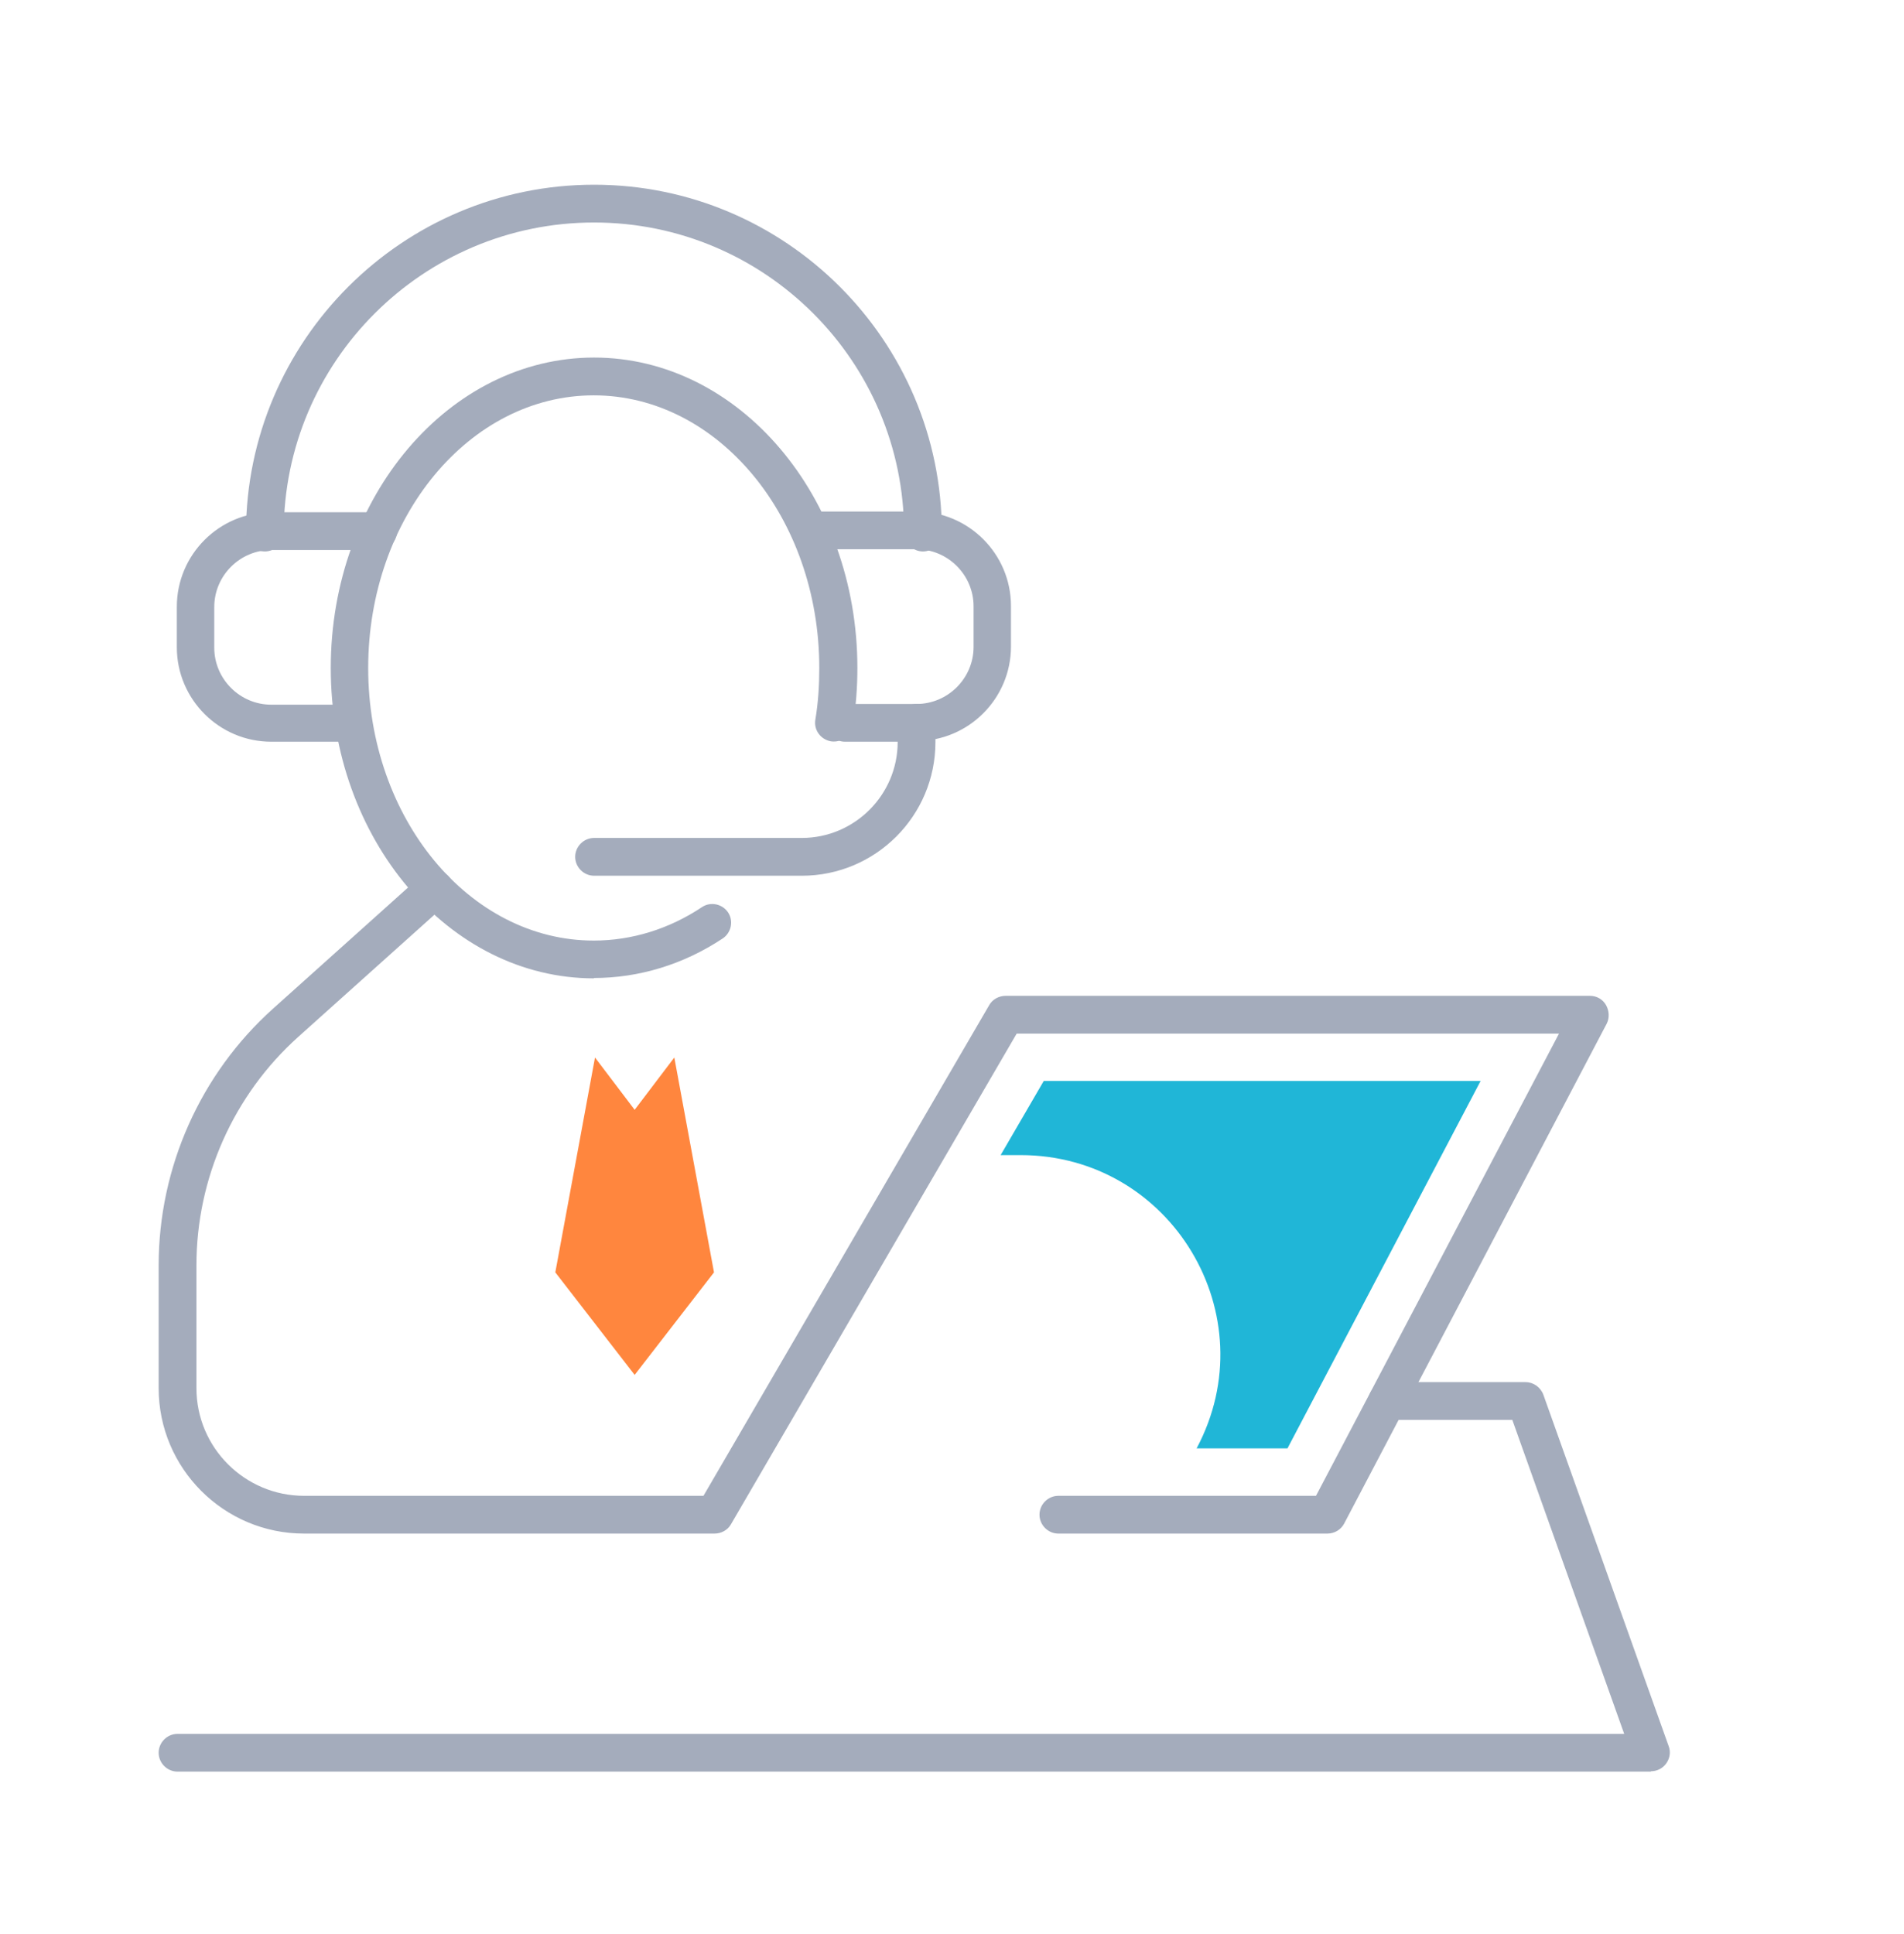
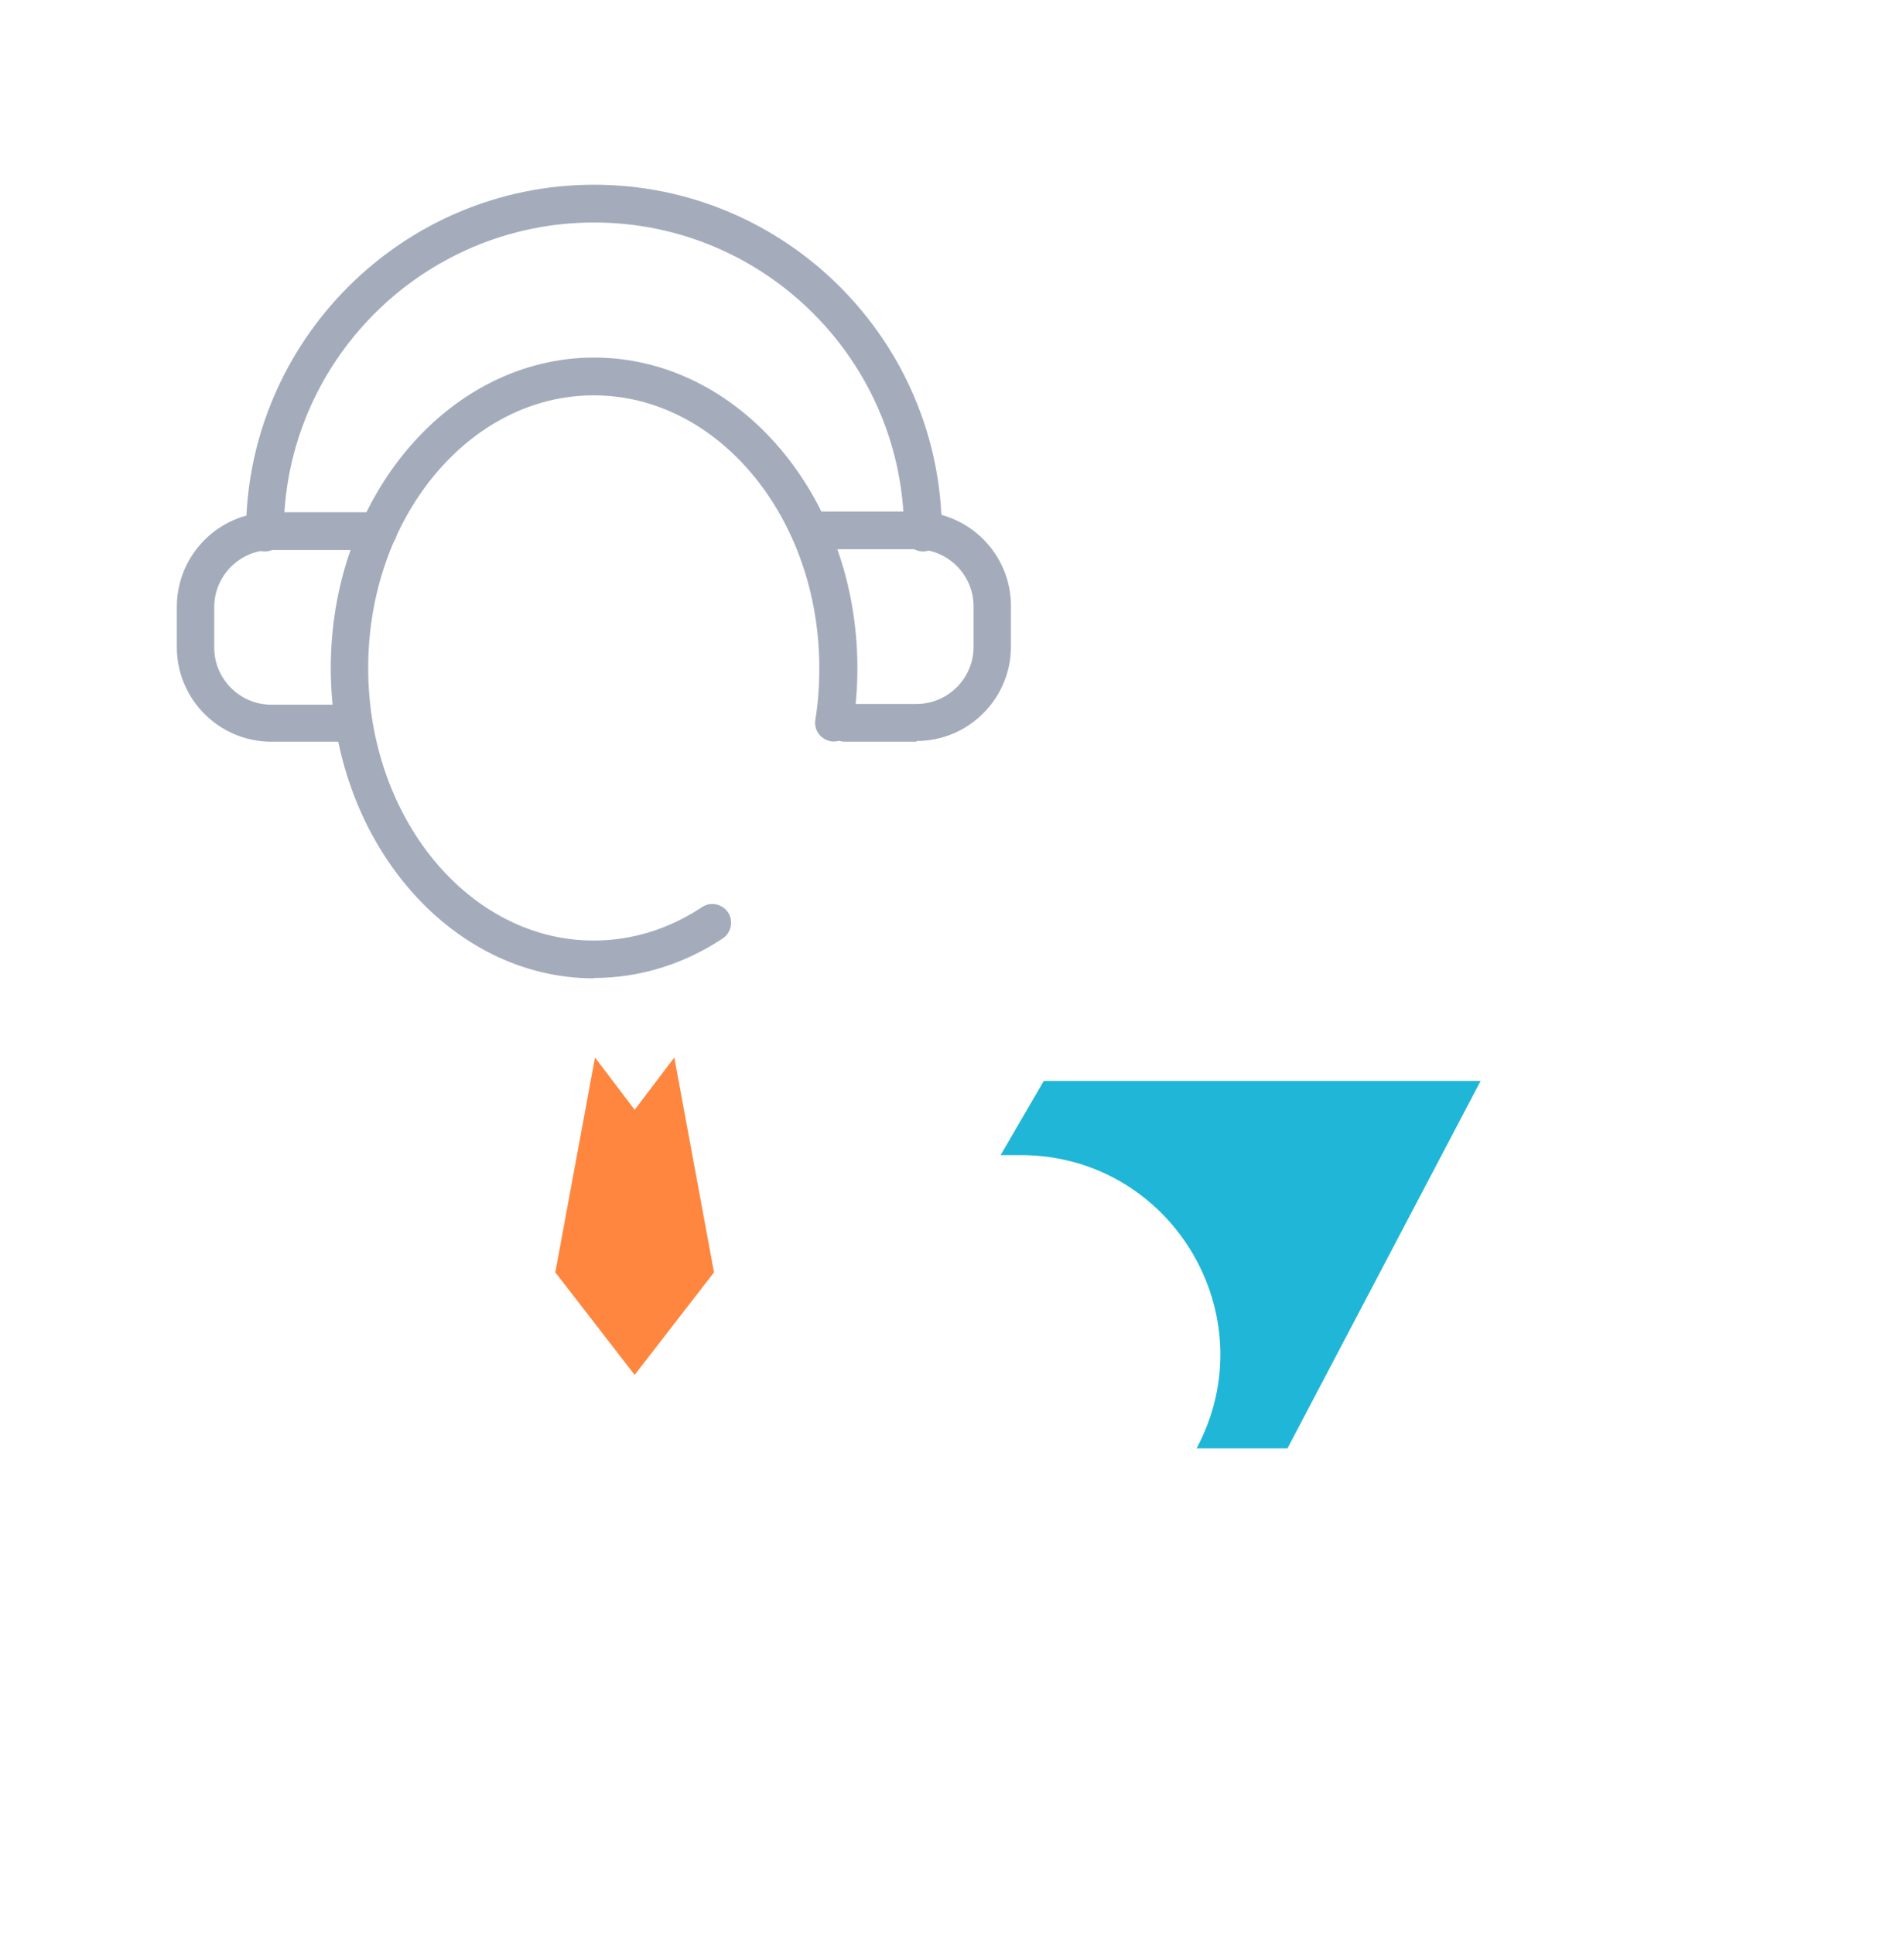
<svg xmlns="http://www.w3.org/2000/svg" width="64" height="65" viewBox="0 0 64 65" fill="none">
  <g id="ilu-executivo-de-contas">
    <path id="Vector" d="M19.969 32.881C15.082 32.881 11.118 28.198 11.118 22.449C11.118 16.7 15.095 12.017 19.969 12.017C24.844 12.017 28.82 16.7 28.82 22.449C28.82 23.096 28.772 23.755 28.664 24.389C28.605 24.737 28.281 24.964 27.934 24.916C27.587 24.856 27.347 24.533 27.407 24.186C27.503 23.611 27.539 23.036 27.539 22.449C27.539 17.395 24.137 13.287 19.957 13.287C15.777 13.287 12.376 17.395 12.376 22.449C12.376 27.503 15.777 31.611 19.957 31.611C21.227 31.611 22.484 31.228 23.598 30.485C23.886 30.294 24.281 30.378 24.473 30.665C24.664 30.953 24.58 31.348 24.293 31.54C22.975 32.414 21.478 32.869 19.957 32.869L19.969 32.881Z" fill="#A4ACBC" />
    <path id="Vector_2" d="M22.666 35.541L24 42.762L21.333 46.208L18.666 42.762L20 35.541L21.333 37.299L22.666 35.541Z" fill="#FF863E" />
-     <path id="Vector_3" d="M44.618 51.541H35.575C35.228 51.541 34.941 51.254 34.941 50.906C34.941 50.559 35.228 50.272 35.575 50.272H44.235L52.403 34.738H34.174L24.569 51.23C24.461 51.422 24.245 51.541 24.017 51.541H10.22C7.525 51.541 5.333 49.349 5.333 46.655V42.523C5.333 39.241 6.735 36.091 9.178 33.899L14.184 29.408C14.448 29.168 14.843 29.192 15.083 29.456C15.322 29.719 15.298 30.114 15.035 30.354L10.028 34.845C7.849 36.798 6.603 39.6 6.603 42.523V46.655C6.603 48.655 8.232 50.272 10.22 50.272H23.646L33.252 33.779C33.359 33.588 33.575 33.468 33.803 33.468H53.445C53.672 33.468 53.876 33.588 53.984 33.779C54.092 33.971 54.104 34.211 54.008 34.402L45.181 51.206C45.073 51.41 44.857 51.541 44.618 51.541Z" fill="#A4ACBC" />
-     <path id="Vector_4" d="M55.493 59.541H5.968C5.621 59.541 5.333 59.254 5.333 58.907C5.333 58.559 5.621 58.272 5.968 58.272H54.595L50.834 47.72H46.63C46.283 47.72 45.995 47.433 45.995 47.086C45.995 46.738 46.283 46.451 46.63 46.451H51.277C51.541 46.451 51.78 46.618 51.876 46.87L56.092 58.691C56.164 58.883 56.128 59.098 56.008 59.266C55.888 59.434 55.697 59.529 55.493 59.529V59.541Z" fill="#A4ACBC" />
    <path id="Vector_5" d="M31.024 18.533C30.676 18.533 30.389 18.245 30.389 17.898C30.389 12.149 25.718 7.478 19.969 7.478C14.22 7.478 9.537 12.149 9.537 17.898C9.537 18.245 9.25 18.533 8.902 18.533C8.555 18.533 8.268 18.245 8.268 17.898C8.28 11.454 13.525 6.208 19.969 6.208C26.413 6.208 31.659 11.454 31.659 17.898C31.659 18.245 31.371 18.533 31.024 18.533Z" fill="#A4ACBC" />
    <path id="Vector_6" d="M30.808 24.928H28.401C28.054 24.928 27.766 24.641 27.766 24.293C27.766 23.946 28.054 23.659 28.401 23.659H30.808C31.862 23.659 32.725 22.796 32.725 21.742V20.377C32.725 19.323 31.862 18.46 30.808 18.46H27.215C26.868 18.46 26.581 18.173 26.581 17.826C26.581 17.478 26.868 17.191 27.215 17.191H30.808C32.557 17.191 33.982 18.616 33.982 20.365V21.73C33.982 23.479 32.557 24.904 30.808 24.904V24.928Z" fill="#A4ACBC" />
    <path id="Vector_7" d="M11.669 24.928H9.118C7.37 24.928 5.944 23.503 5.944 21.755V20.389C5.944 18.641 7.37 17.215 9.118 17.215H12.711C13.059 17.215 13.346 17.503 13.346 17.85C13.346 18.197 13.059 18.485 12.711 18.485H9.118C8.064 18.485 7.202 19.347 7.202 20.401V21.767C7.202 22.82 8.064 23.683 9.118 23.683H11.657C12.005 23.683 12.292 23.97 12.292 24.318C12.292 24.665 12.005 24.952 11.657 24.952L11.669 24.928Z" fill="#A4ACBC" />
-     <path id="Vector_8" d="M26.952 29.432H19.969C19.622 29.432 19.334 29.144 19.334 28.797C19.334 28.45 19.622 28.162 19.969 28.162H26.952C28.724 28.162 30.174 26.713 30.174 24.94V24.294C30.174 23.946 30.461 23.659 30.808 23.659C31.156 23.659 31.443 23.946 31.443 24.294V24.94C31.443 27.419 29.431 29.432 26.952 29.432Z" fill="#A4ACBC" />
    <path id="Vector_9" d="M49.756 36.33H35.084L33.635 38.821H34.306C39.372 38.821 42.605 44.211 40.222 48.678H43.276L49.768 36.33H49.756Z" fill="#20B6D7" />
  </g>
</svg>